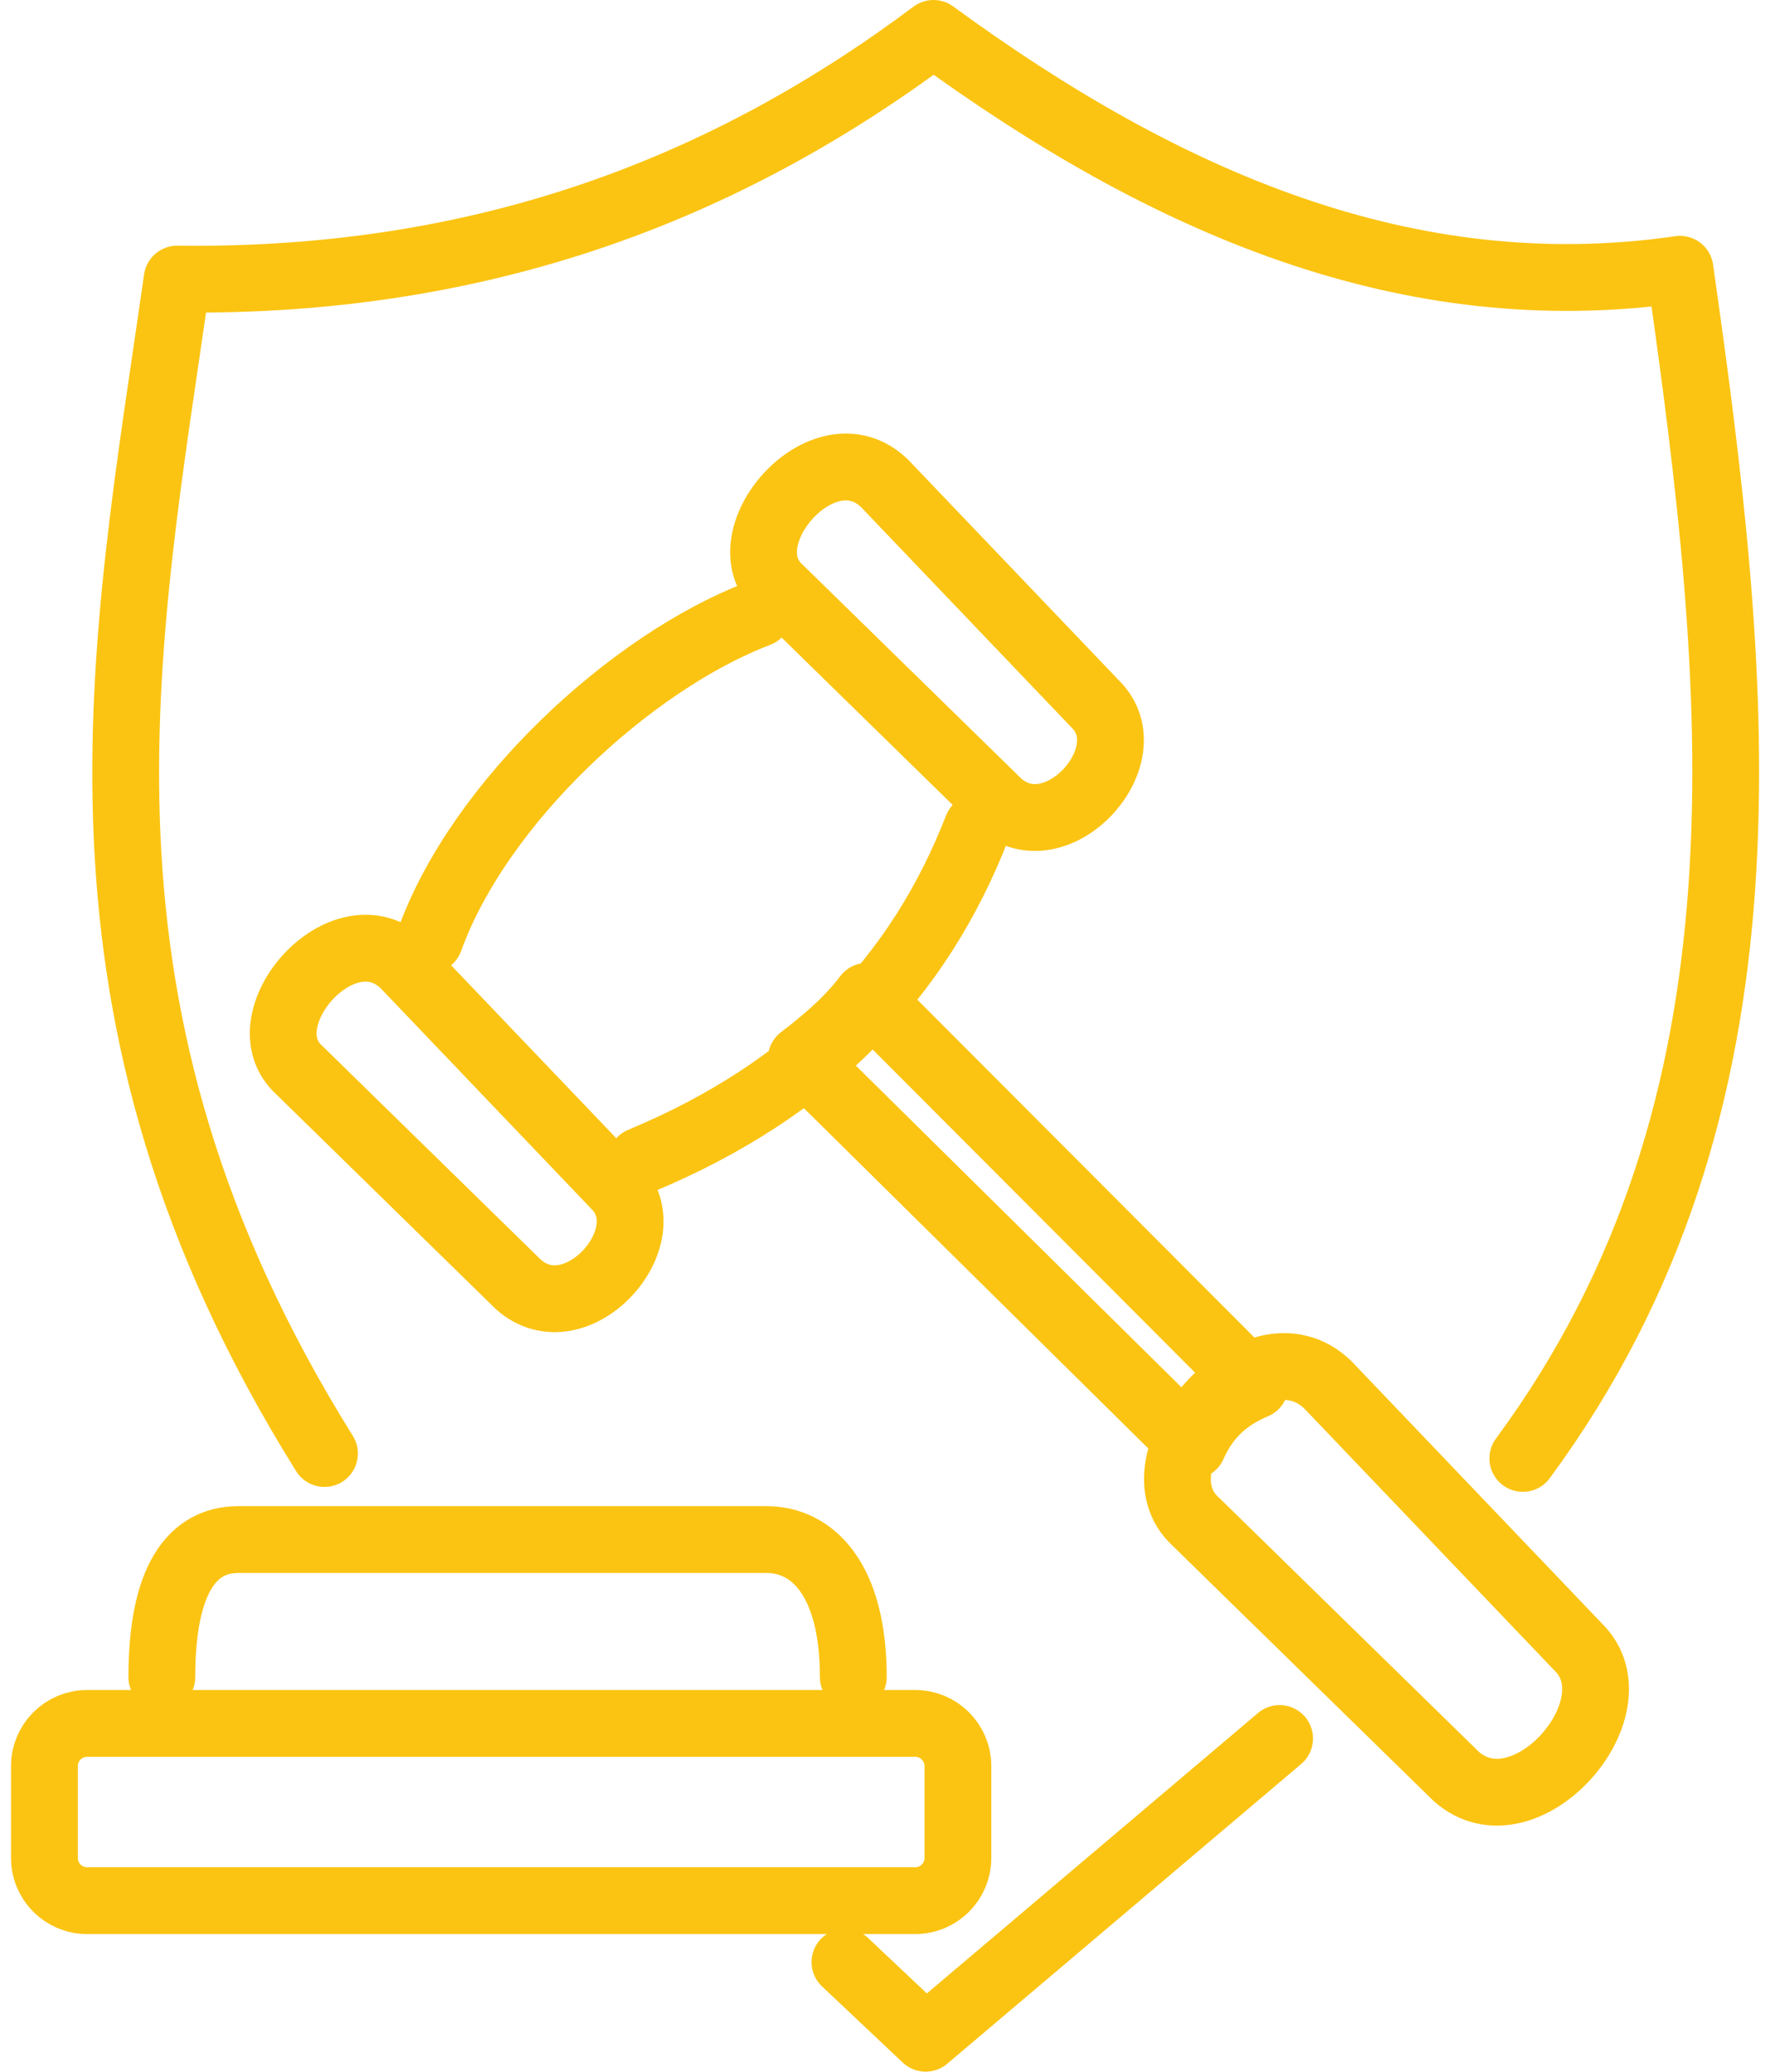
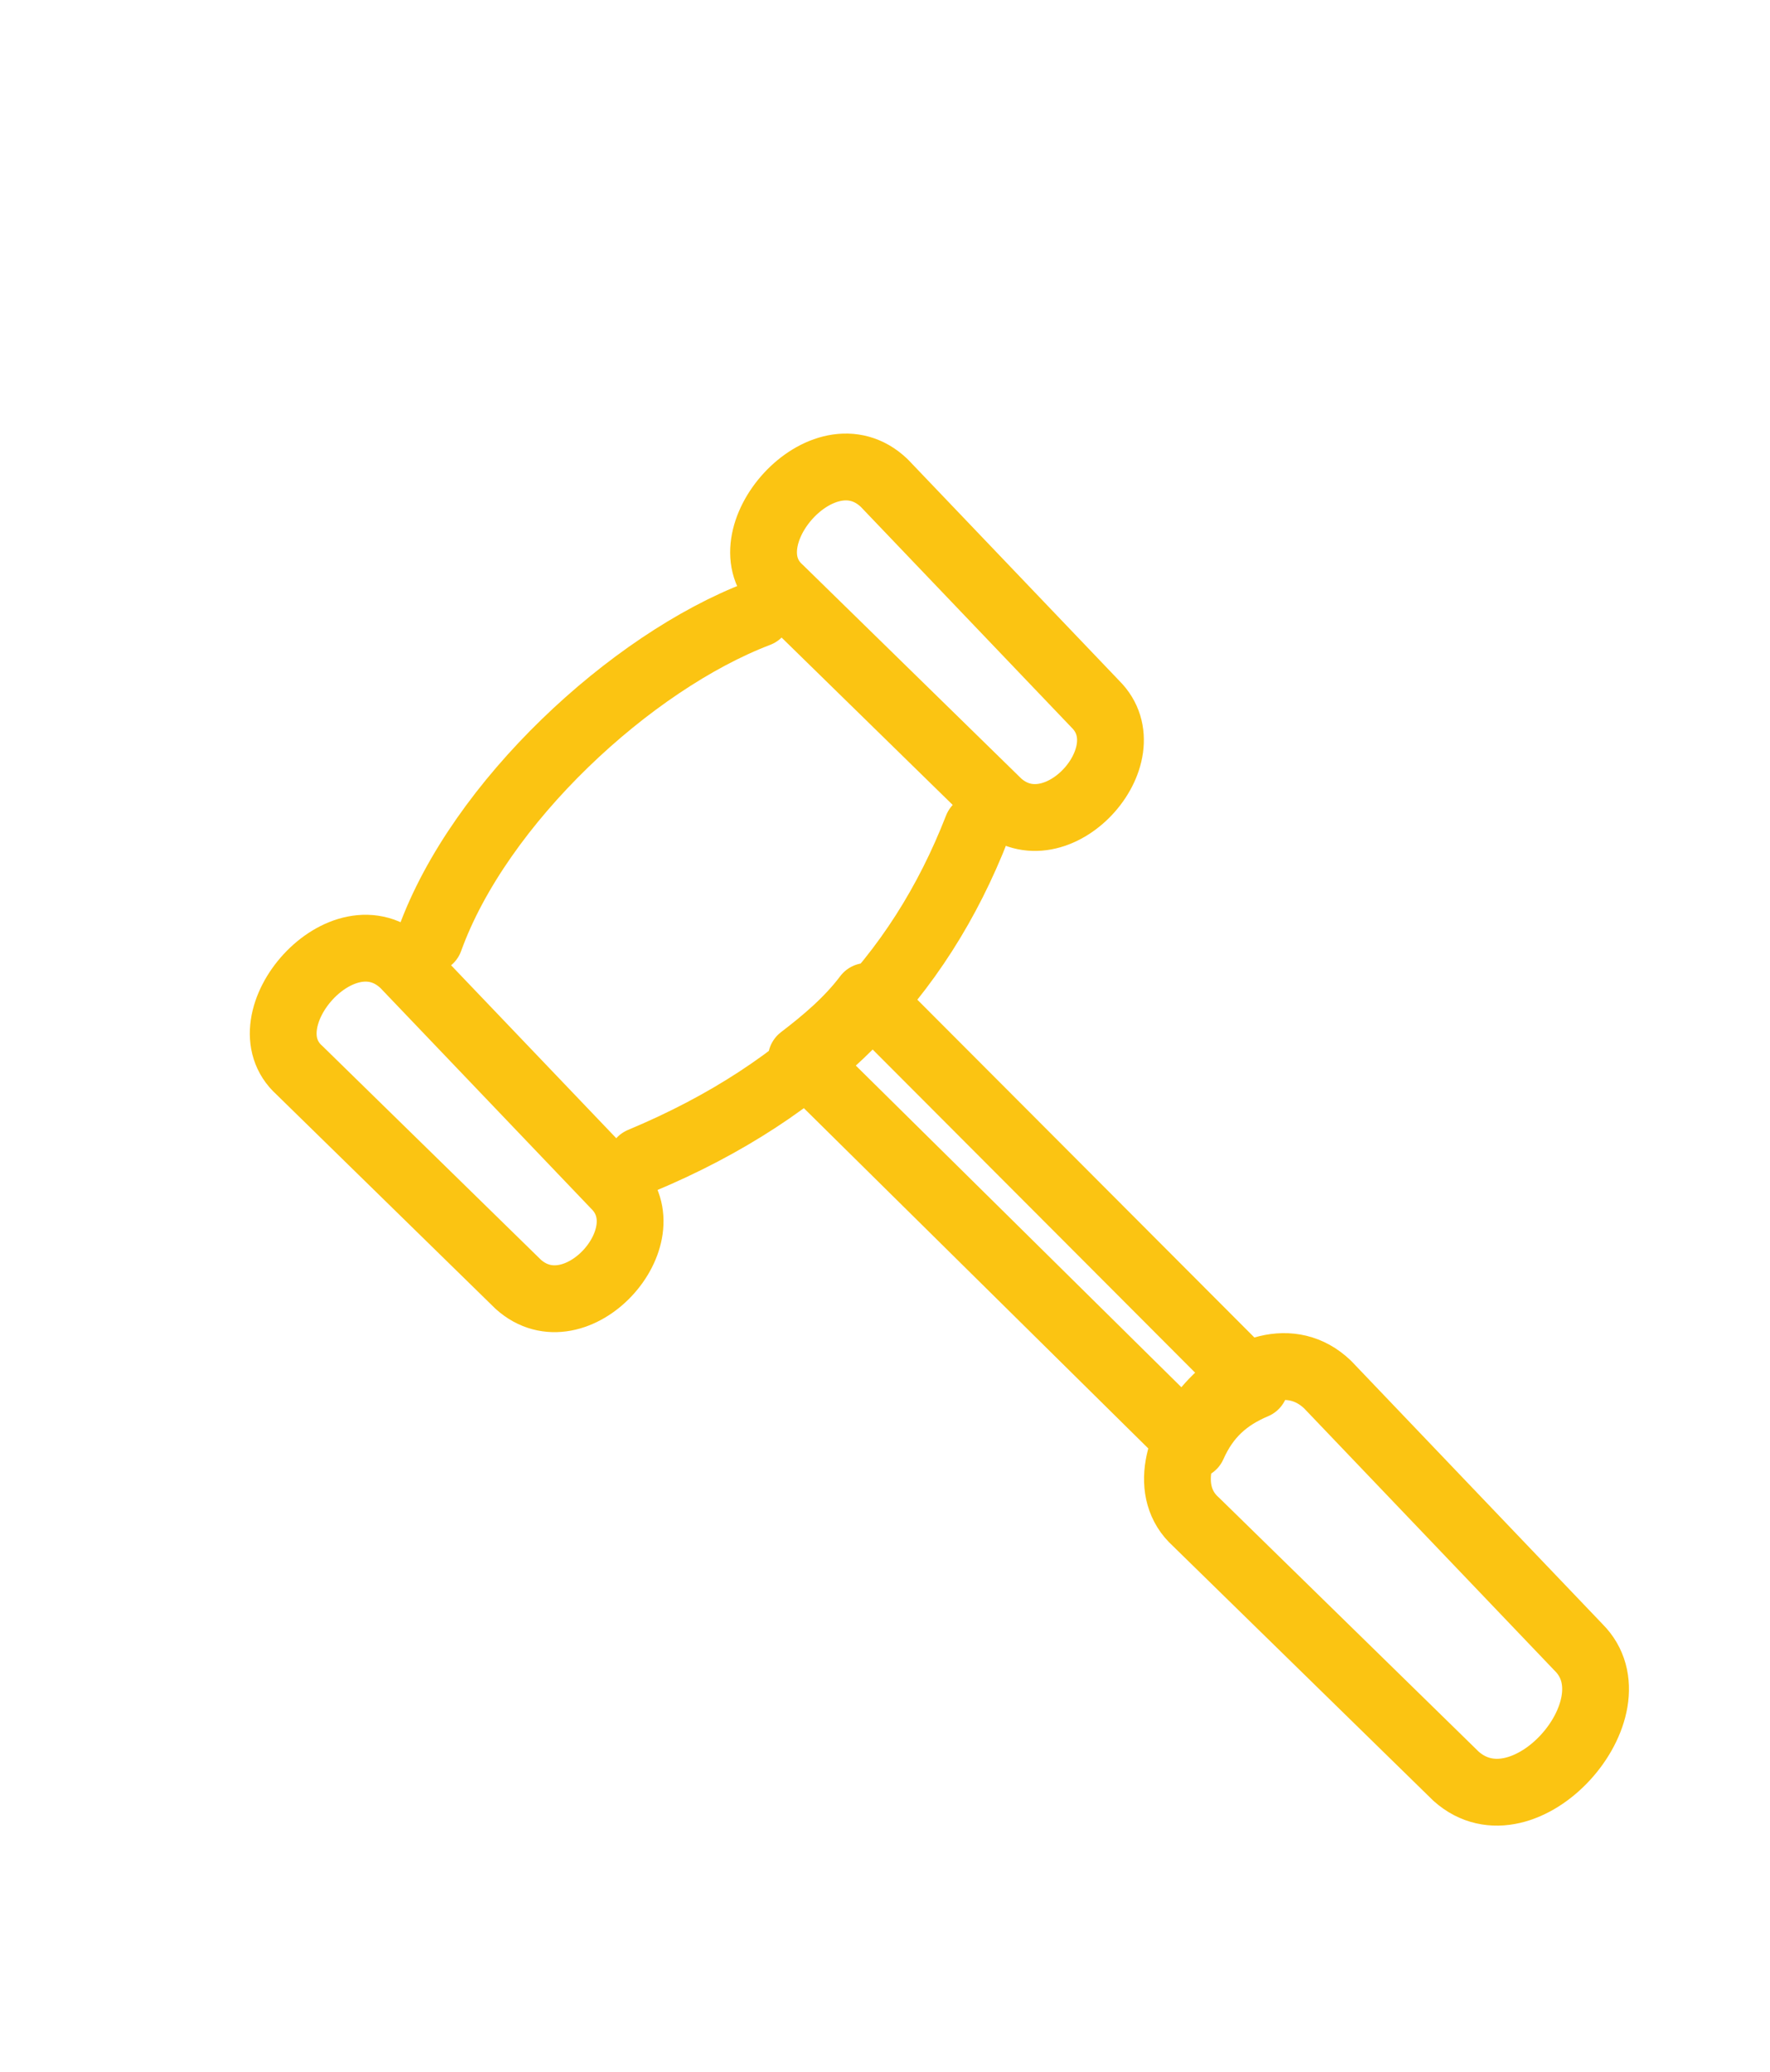
<svg xmlns="http://www.w3.org/2000/svg" width="53" height="62" viewBox="0 0 53 62" fill="none">
-   <path d="M9.716 43.5C1.417 30.209 3.729 19.366 5.305 8.353C14.563 8.467 21.825 5.584 27.952 1C34.892 6.075 42.192 9.236 50.305 8.059C52.091 20.593 53.424 33.036 45.599 43.647" stroke="#FBC412" stroke-width="2" stroke-linecap="round" stroke-linejoin="round" />
  <path d="M18.418 35.475C19.943 36.988 17.246 39.983 15.519 38.437L8.965 32.029C7.311 30.542 10.277 27.12 12.095 28.858L18.418 35.475Z" stroke="#FBC412" stroke-width="2" stroke-linecap="round" stroke-linejoin="round" />
  <path d="M32.801 21.074C34.326 22.586 31.629 25.582 29.902 24.035L23.348 17.628C21.694 16.14 24.659 12.719 26.477 14.456L32.801 21.074Z" stroke="#FBC412" stroke-width="2" stroke-linecap="round" stroke-linejoin="round" />
  <path d="M12.868 28.12C14.352 24.012 18.897 19.816 22.705 18.365M29.259 24.772C27.507 29.27 24.306 32.604 19.192 34.738M23.994 31.684C24.696 31.147 25.405 30.551 25.956 29.819L37.581 41.464C36.714 41.829 36.117 42.371 35.72 43.263L23.994 31.684ZM47.266 49.3C49.078 51.097 45.648 54.994 43.597 53.156L35.809 45.543C33.843 43.776 37.592 39.373 39.753 41.437L47.266 49.3Z" stroke="#FBC412" stroke-width="2" stroke-linecap="round" stroke-linejoin="round" />
-   <path d="M27.406 51.578H2.608C1.902 51.578 1.33 52.15 1.33 52.856V55.604C1.33 56.31 1.902 56.882 2.608 56.882H27.406C28.111 56.882 28.683 56.31 28.683 55.604V52.856C28.683 52.15 28.111 51.578 27.406 51.578Z" stroke="#FBC412" stroke-width="2" stroke-linecap="round" stroke-linejoin="round" />
-   <path d="M4.846 50.191C4.846 47.268 5.753 46.075 7.138 46.075H22.947C24.332 46.075 25.551 47.268 25.551 50.191" stroke="#FBC412" stroke-width="2" stroke-linecap="round" stroke-linejoin="round" />
-   <path d="M25.301 58.721L27.717 61L38.316 52.029" stroke="#FBC412" stroke-width="2" stroke-linecap="round" stroke-linejoin="round" />
</svg>